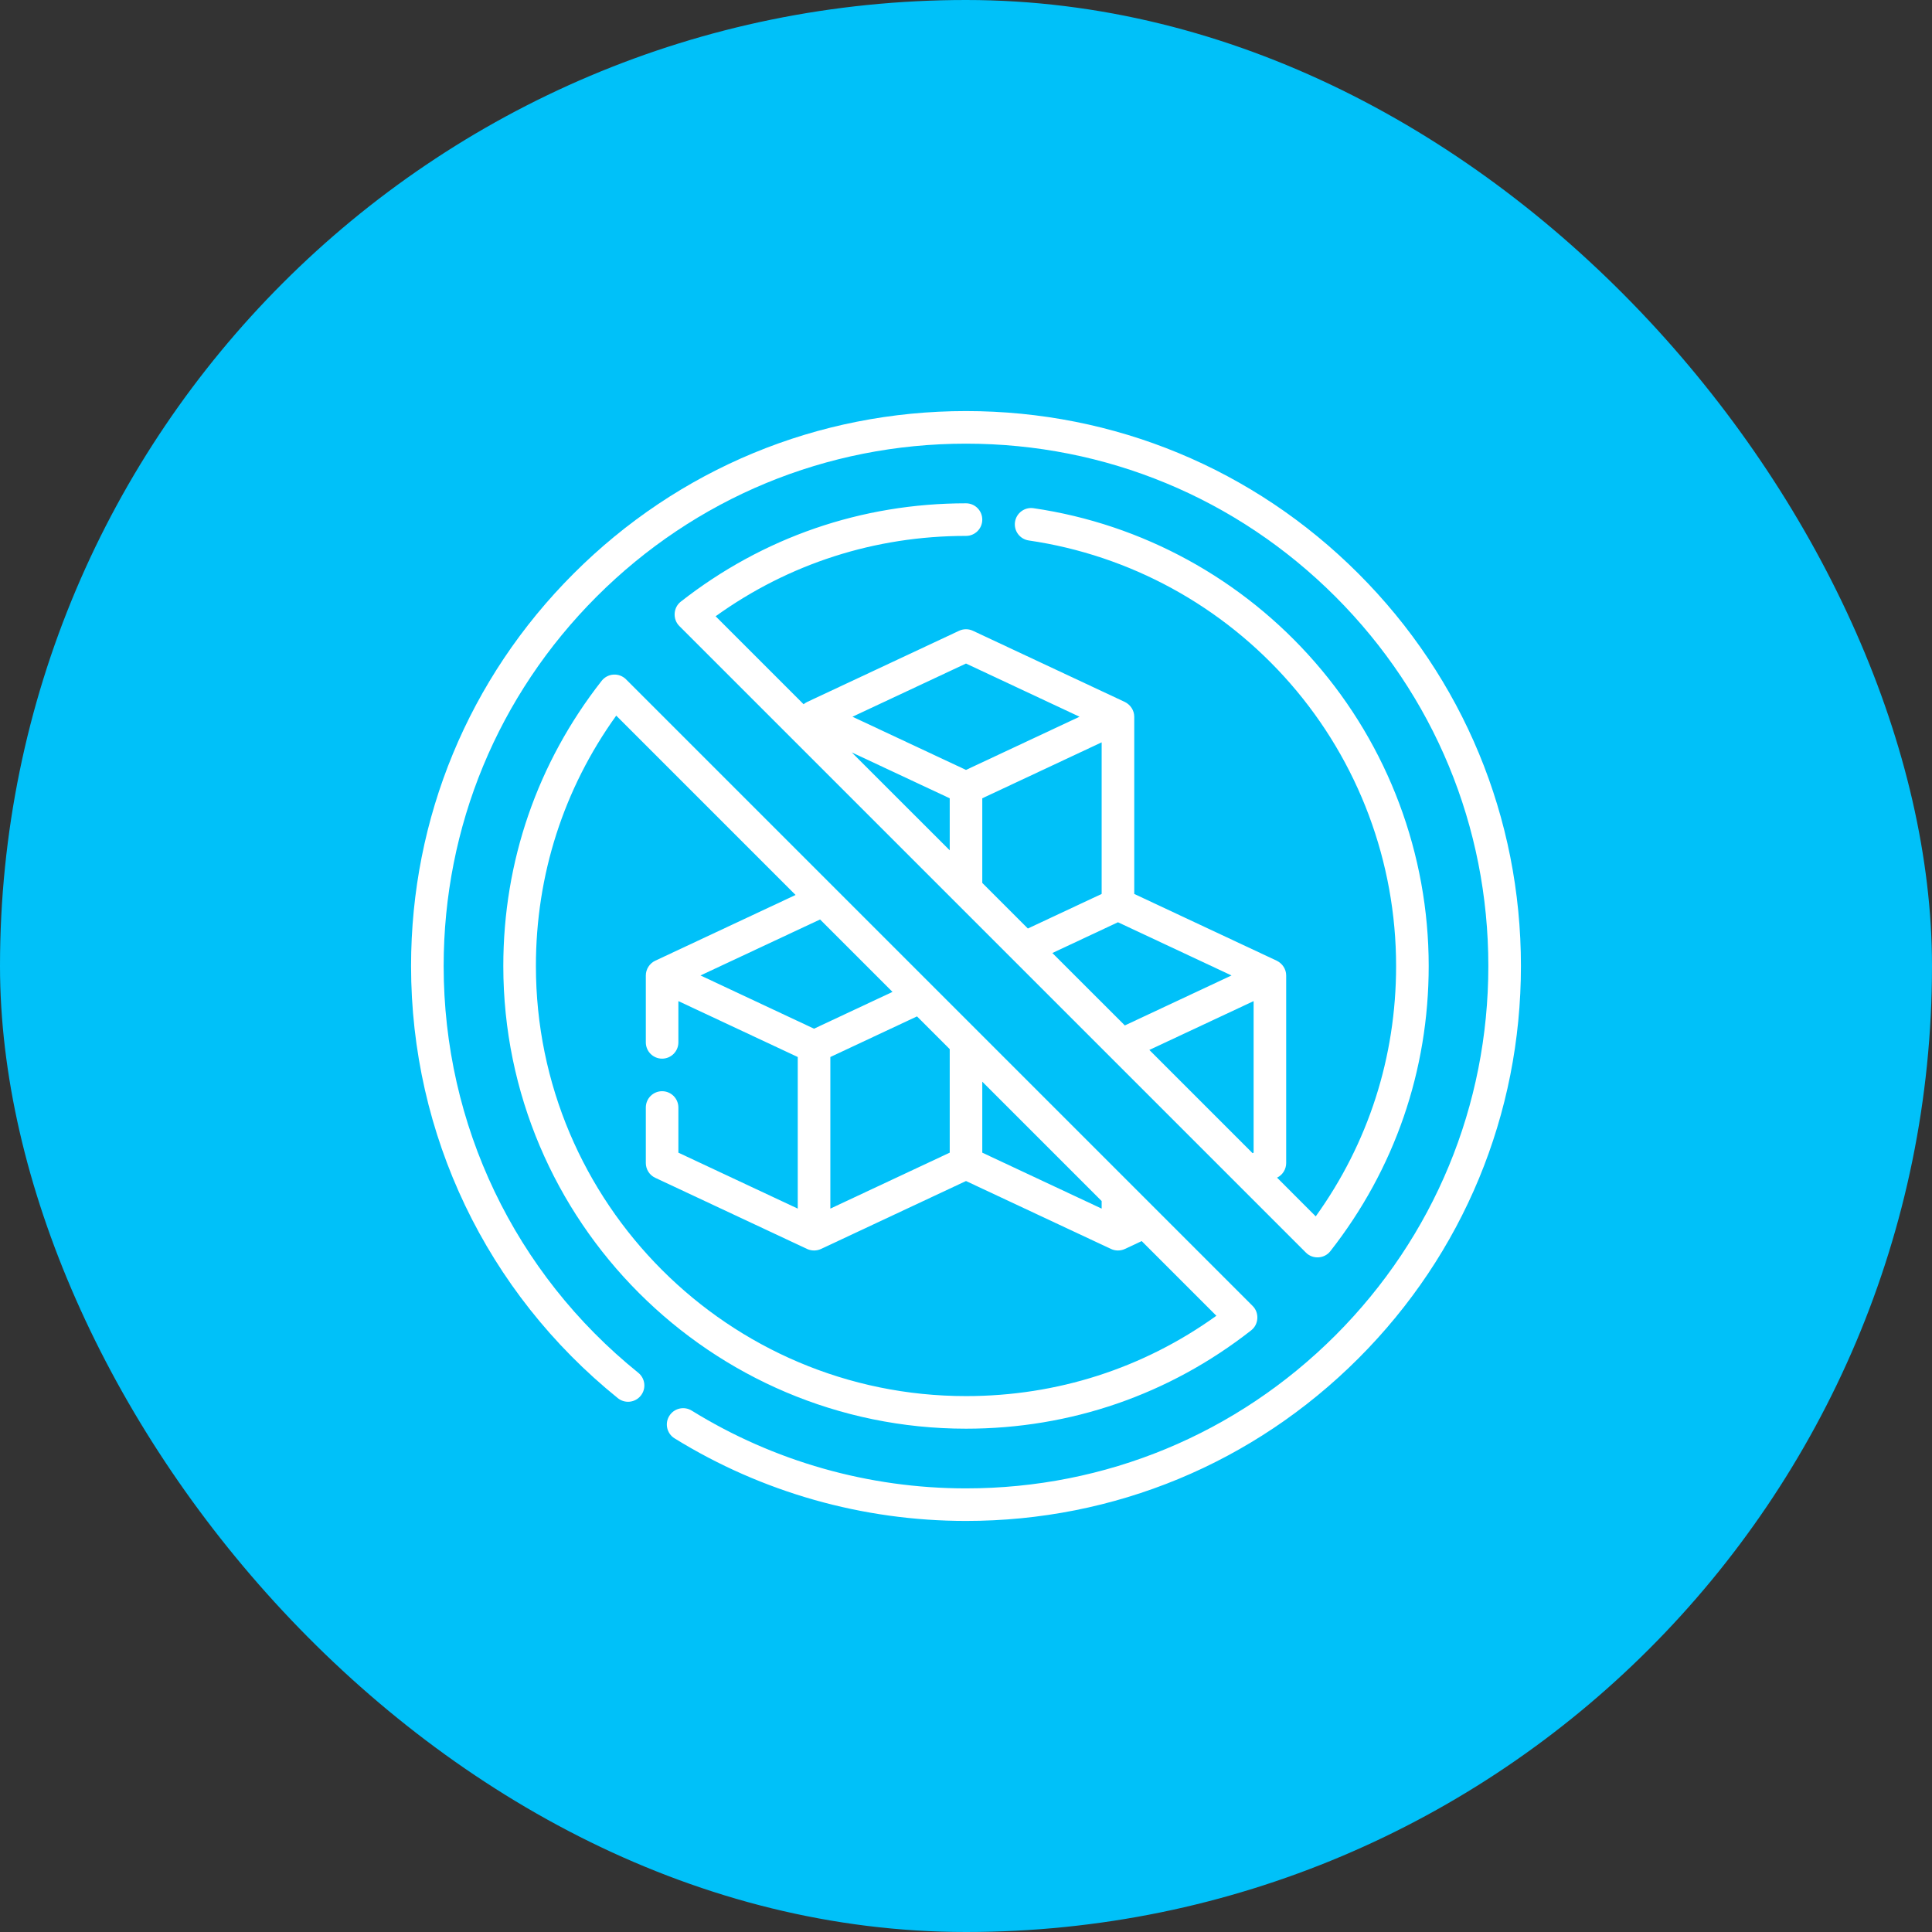
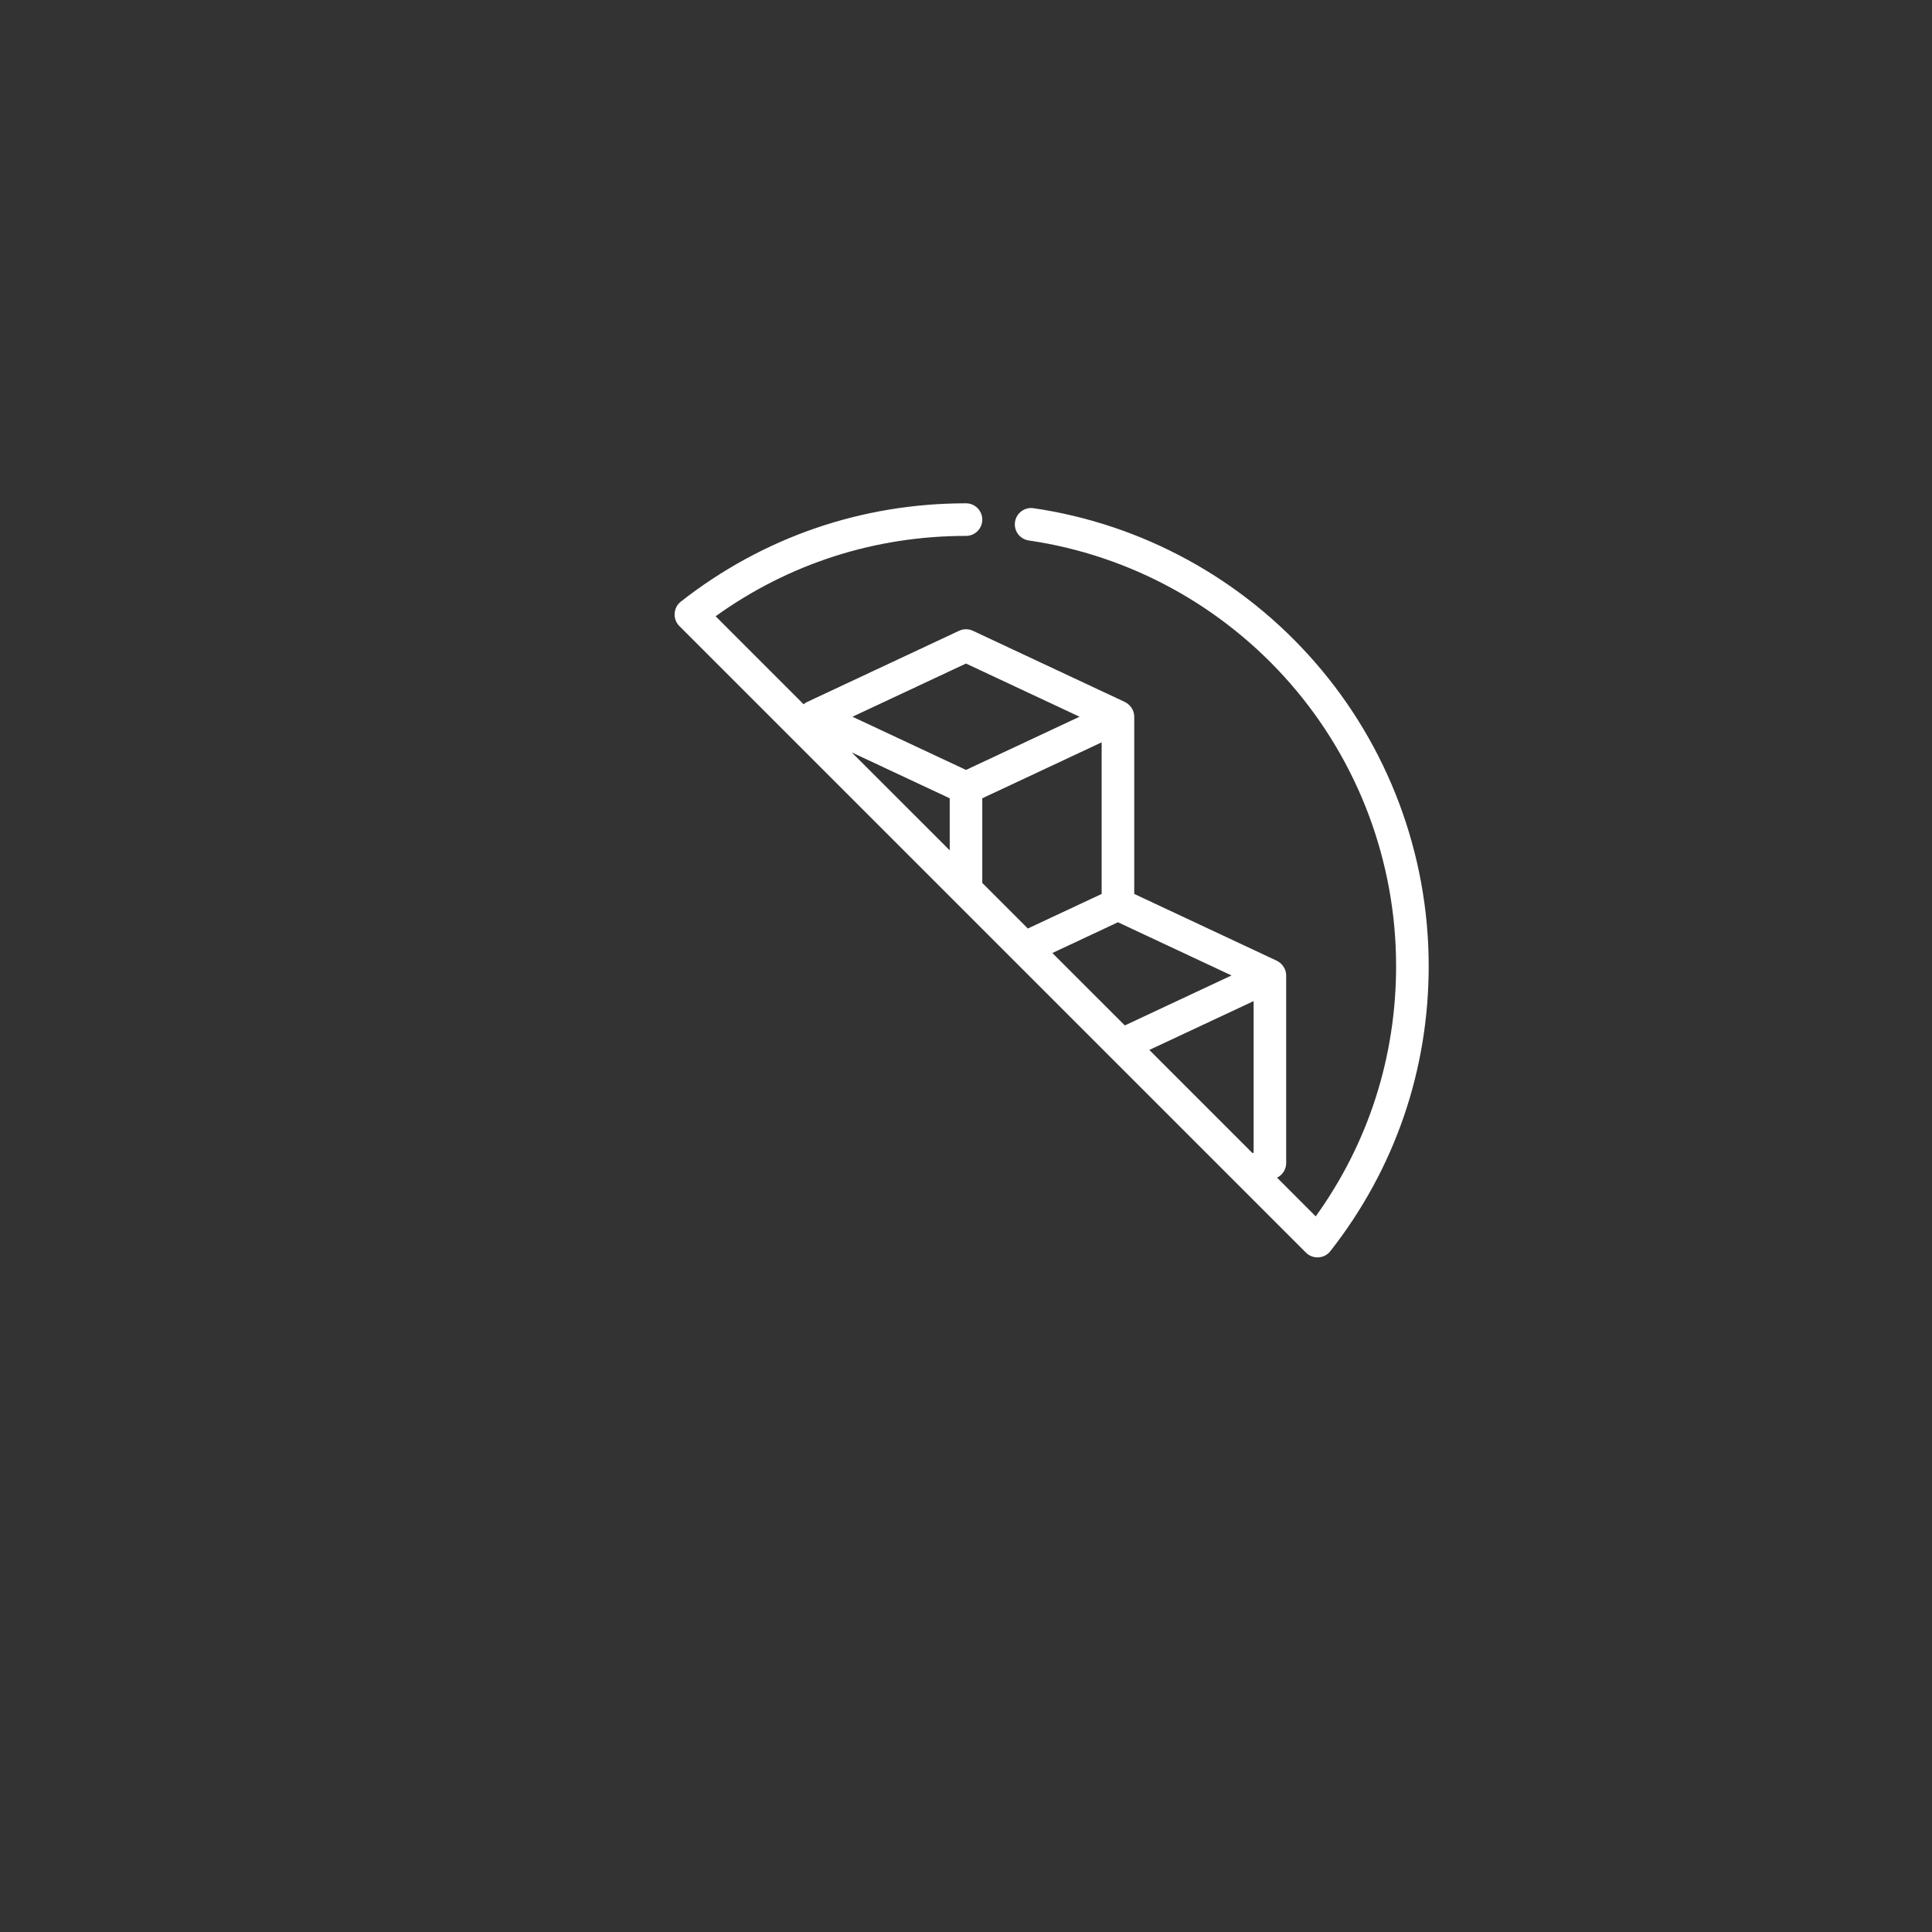
<svg xmlns="http://www.w3.org/2000/svg" fill="none" viewBox="0 0 47 47" height="47" width="47">
  <rect x="0" y="0" width="47" height="47" fill="#333333" stroke="none" />
-   <rect fill="#00C1F9" rx="23.5" height="47" width="47" />
  <path fill="white" d="M19.549 17.132L17.409 14.992C19.191 13.711 21.287 13.037 23.5 13.037C23.719 13.037 23.896 12.86 23.896 12.641C23.896 12.422 23.719 12.244 23.5 12.244C20.957 12.244 18.558 13.072 16.561 14.637C16.377 14.781 16.36 15.063 16.526 15.229L31.771 30.474C31.937 30.64 32.219 30.623 32.363 30.438C33.928 28.442 34.756 26.043 34.756 23.5C34.756 20.781 33.773 18.155 31.988 16.108C30.221 14.08 27.789 12.75 25.142 12.363C24.925 12.331 24.724 12.482 24.692 12.698C24.66 12.915 24.81 13.116 25.027 13.148C27.488 13.507 29.747 14.743 31.39 16.628C33.05 18.532 33.963 20.972 33.963 23.5C33.963 25.713 33.289 27.809 32.008 29.591L31.067 28.649C31.203 28.583 31.289 28.445 31.289 28.293V23.73C31.289 23.576 31.197 23.44 31.061 23.372L27.593 21.747V17.436C27.593 17.282 27.501 17.145 27.365 17.077L23.668 15.345C23.561 15.295 23.438 15.295 23.332 15.345L19.635 17.077C19.62 17.084 19.605 17.093 19.591 17.102C19.59 17.102 19.589 17.103 19.588 17.104C19.583 17.107 19.579 17.11 19.574 17.114C19.566 17.12 19.557 17.125 19.549 17.132ZM23.104 20.686L20.721 18.304L23.104 19.42V20.686ZM23.896 19.42L26.8 18.059V21.747L25.005 22.588L23.896 21.479V19.42H23.896ZM27.96 25.542L30.497 24.354V28.041L30.471 28.053L27.96 25.542ZM27.364 24.946L25.601 23.184L27.197 22.436L29.959 23.73L27.364 24.946ZM23.5 16.142L26.262 17.436L23.5 18.73L20.738 17.436L23.5 16.142Z" />
-   <path fill="white" d="M33.046 13.954C30.496 11.404 27.106 10 23.5 10C19.894 10 16.504 11.404 13.954 13.954C11.404 16.504 10 19.894 10 23.5C10 27.603 11.834 31.434 15.03 34.013C15.201 34.151 15.45 34.124 15.588 33.953C15.725 33.783 15.698 33.534 15.528 33.396C12.518 30.969 10.793 27.362 10.793 23.5C10.793 20.106 12.114 16.915 14.514 14.514C16.915 12.114 20.106 10.793 23.5 10.793C26.894 10.793 30.085 12.114 32.486 14.514C34.886 16.915 36.207 20.106 36.207 23.5C36.207 26.894 34.886 30.085 32.486 32.486C30.085 34.886 26.894 36.208 23.5 36.208C21.135 36.208 18.828 35.553 16.827 34.316C16.641 34.201 16.397 34.259 16.282 34.445C16.166 34.631 16.224 34.876 16.41 34.991C18.536 36.305 20.988 37 23.5 37C27.106 37 30.496 35.596 33.046 33.046C35.596 30.496 37 27.106 37 23.5C37 19.894 35.596 16.504 33.046 13.954Z" />
-   <path fill="white" d="M14.925 16.411C14.812 16.418 14.707 16.473 14.637 16.562C13.072 18.558 12.244 20.958 12.244 23.5C12.244 29.706 17.294 34.756 23.5 34.756C26.042 34.756 28.442 33.928 30.438 32.363C30.622 32.219 30.64 31.937 30.474 31.771L15.229 16.526C15.149 16.446 15.038 16.404 14.925 16.411ZM23.5 33.963C17.731 33.963 13.037 29.269 13.037 23.5C13.037 21.287 13.711 19.191 14.991 17.409L19.354 21.772L15.939 23.372C15.802 23.436 15.711 23.579 15.711 23.73V25.358C15.711 25.576 15.888 25.754 16.107 25.754C16.326 25.754 16.503 25.576 16.503 25.358V24.354L19.407 25.714V29.402L16.503 28.041V26.943C16.503 26.724 16.326 26.546 16.107 26.546C15.888 26.546 15.711 26.724 15.711 26.943V28.293C15.711 28.447 15.8 28.587 15.939 28.652L19.635 30.384C19.74 30.433 19.867 30.433 19.972 30.384L23.5 28.731L27.029 30.384C27.133 30.433 27.26 30.433 27.365 30.384L27.774 30.192L29.591 32.009C27.809 33.289 25.713 33.963 23.5 33.963ZM21.712 24.13L19.803 25.025L17.041 23.73L19.95 22.368L21.712 24.13ZM26.8 29.402L23.896 28.041V26.314L26.8 29.218V29.402ZM23.104 28.041L20.2 29.402V25.714L22.308 24.726L23.104 25.522V28.041Z" />
</svg>